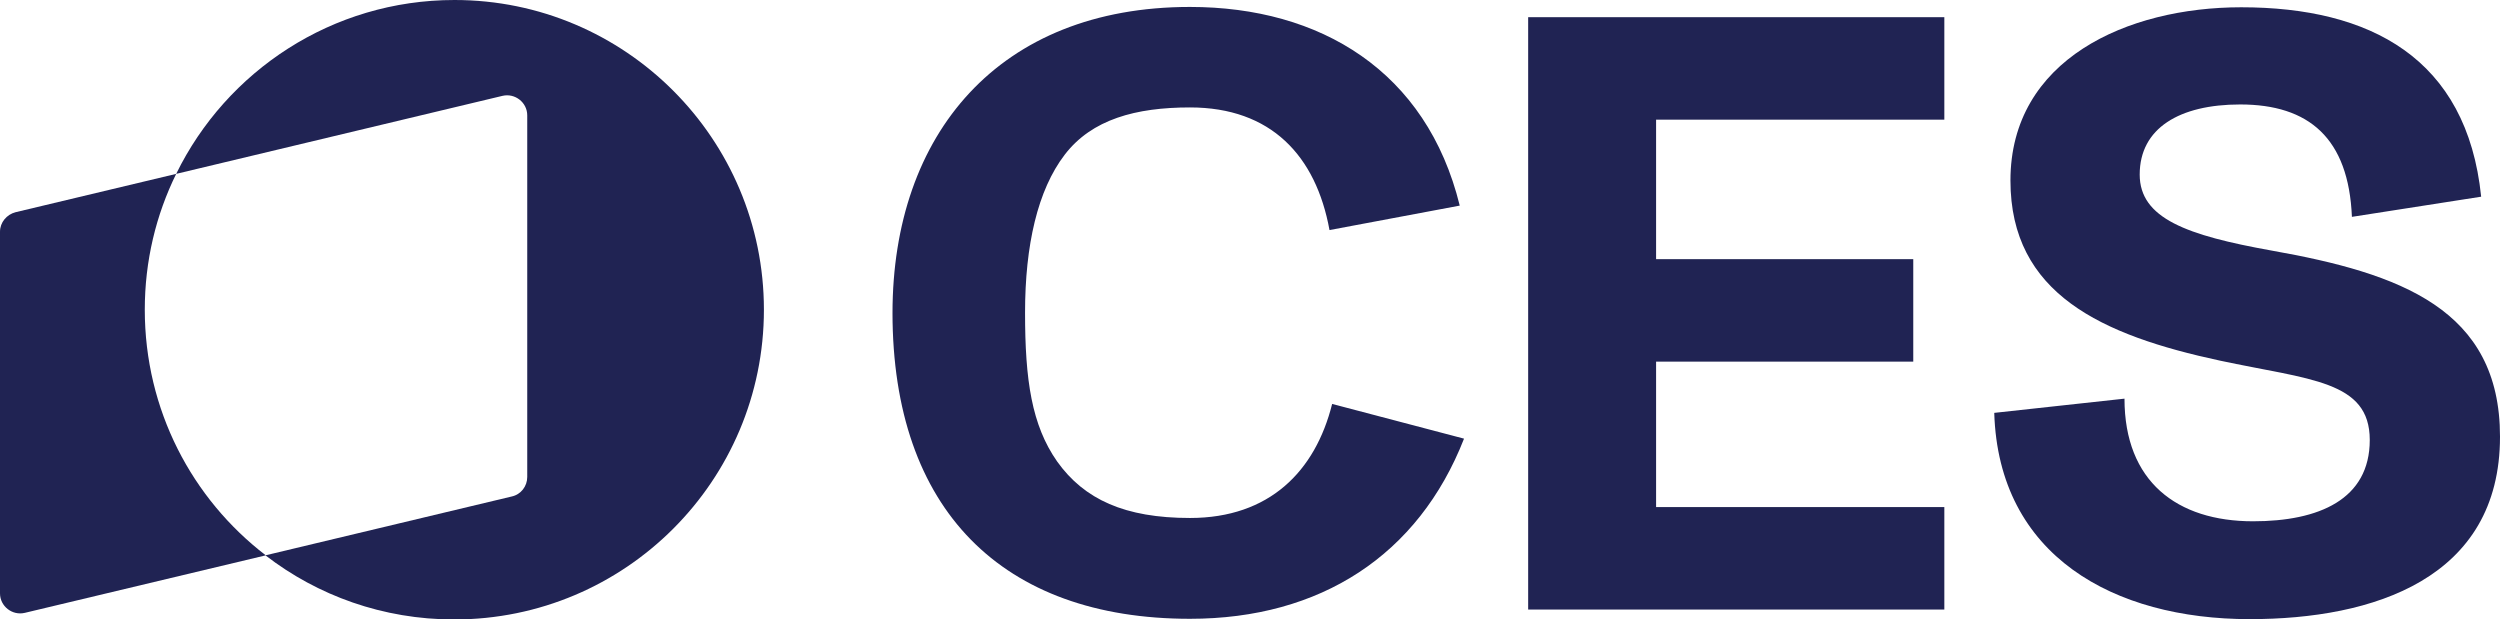
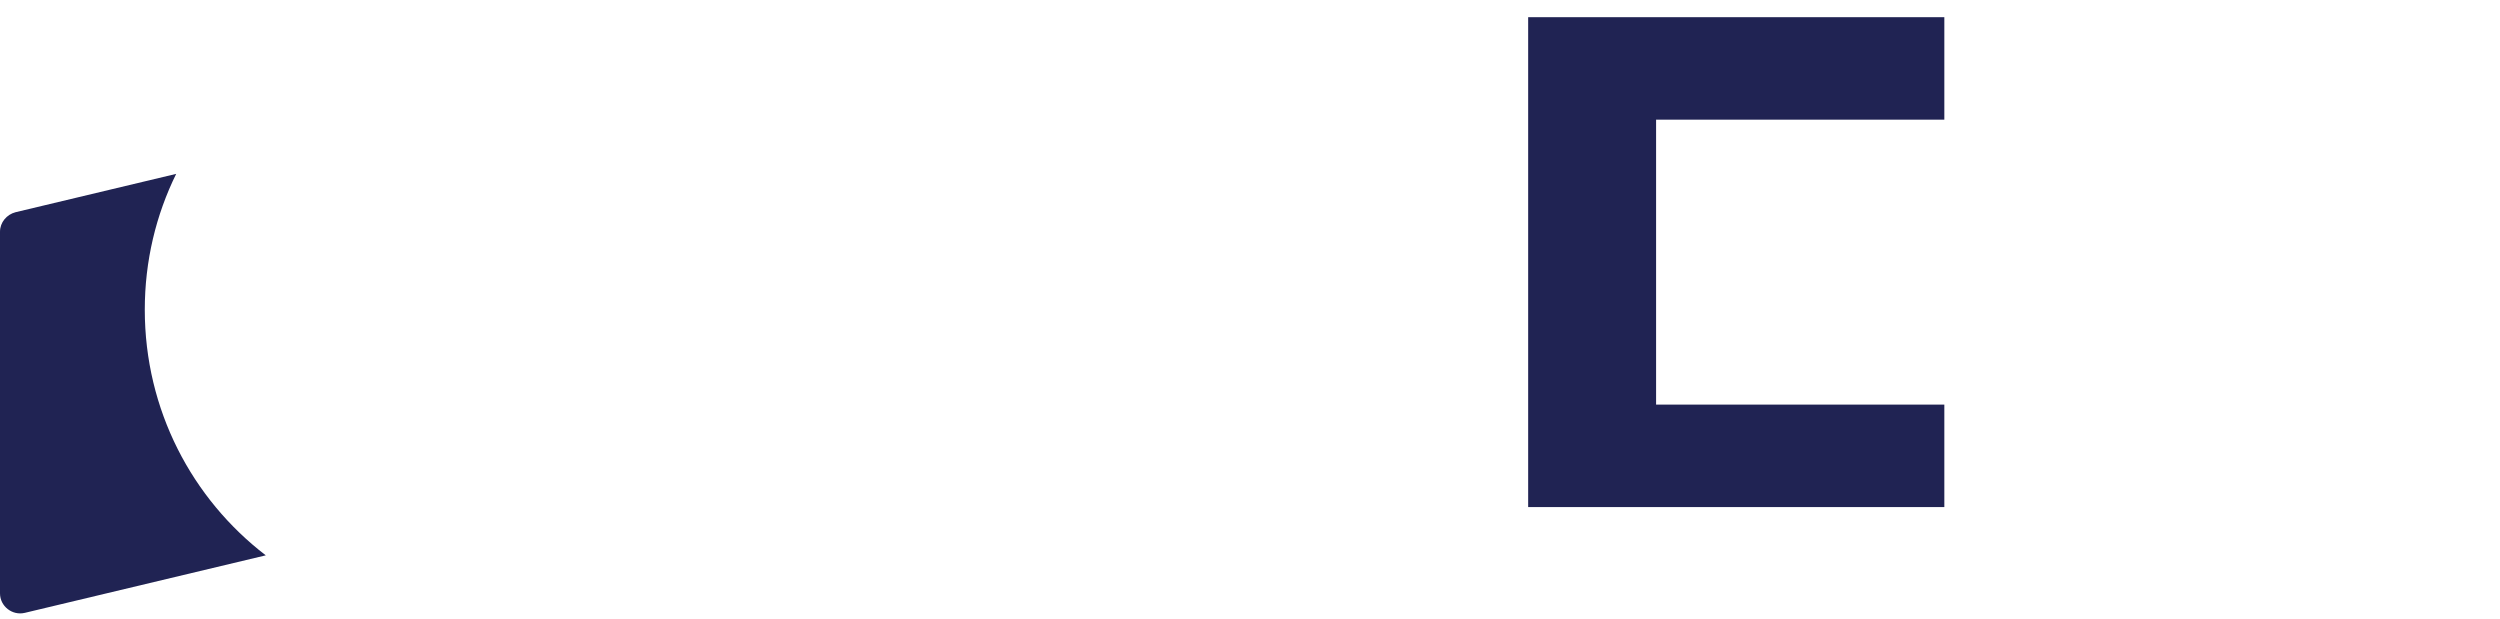
<svg xmlns="http://www.w3.org/2000/svg" id="Layer_2" viewBox="0 0 75.63 18.74">
  <defs>
    <style>.cls-1{fill:#202353;}</style>
  </defs>
  <g id="Layer_1-2">
-     <path class="cls-1" d="M13.75,0C10.05,0,6.85,2.15,5.33,5.26l9.87-2.36c.38-.09.75.2.75.59v10.94c0,.28-.19.53-.47.59l-7.45,1.78c1.58,1.22,3.56,1.94,5.71,1.94,5.18,0,9.37-4.2,9.37-9.37S18.92,0,13.75,0h0Z" />
    <path class="cls-1" d="M4.38,9.37c0-1.48.34-2.87.95-4.11L.47,6.42c-.27.07-.47.31-.47.59v10.94c0,.39.37.68.75.59l7.29-1.74c-2.23-1.71-3.66-4.4-3.66-7.43h0Z" />
-     <path class="cls-1" d="M27,9.47C27,4.05,30.22.21,36,.21c3.94,0,7.16,1.94,8.16,6.01l-3.94.74c-.41-2.25-1.77-3.71-4.22-3.71-1.64,0-2.97.36-3.79,1.43-.82,1.07-1.2,2.74-1.2,4.78s.2,3.4.97,4.5c.82,1.15,2.05,1.71,4.02,1.71,2.4,0,3.79-1.41,4.3-3.45l3.99,1.05c-1.38,3.53-4.35,5.45-8.29,5.45-5.68,0-9-3.3-9-9.26Z" />
-     <path class="cls-1" d="M46.23.52h12.59v3.1h-8.72v4.22h7.78v3.1h-7.78v4.4h8.72v3.1h-12.59V.52Z" />
-     <path class="cls-1" d="M60.33,12.49l3.94-.43c0,2.51,1.59,3.71,3.89,3.71,1.99,0,3.53-.66,3.53-2.46s-1.82-1.82-4.53-2.4c-3.58-.77-6.34-2.02-6.34-5.45,0-3.66,3.53-5.24,6.98-5.24,3.89,0,6.83,1.53,7.26,5.73l-3.91.61c-.1-2.38-1.3-3.4-3.38-3.4-1.84,0-3.04.72-3.04,2.12,0,1.33,1.43,1.84,3.99,2.3,3.89.69,6.91,1.77,6.91,5.63,0,4.3-3.84,5.52-7.57,5.52-4.12,0-7.6-1.92-7.73-6.24h0Z" />
+     <path class="cls-1" d="M46.23.52h12.59v3.1h-8.72v4.22h7.78h-7.78v4.4h8.72v3.1h-12.59V.52Z" />
  </g>
</svg>